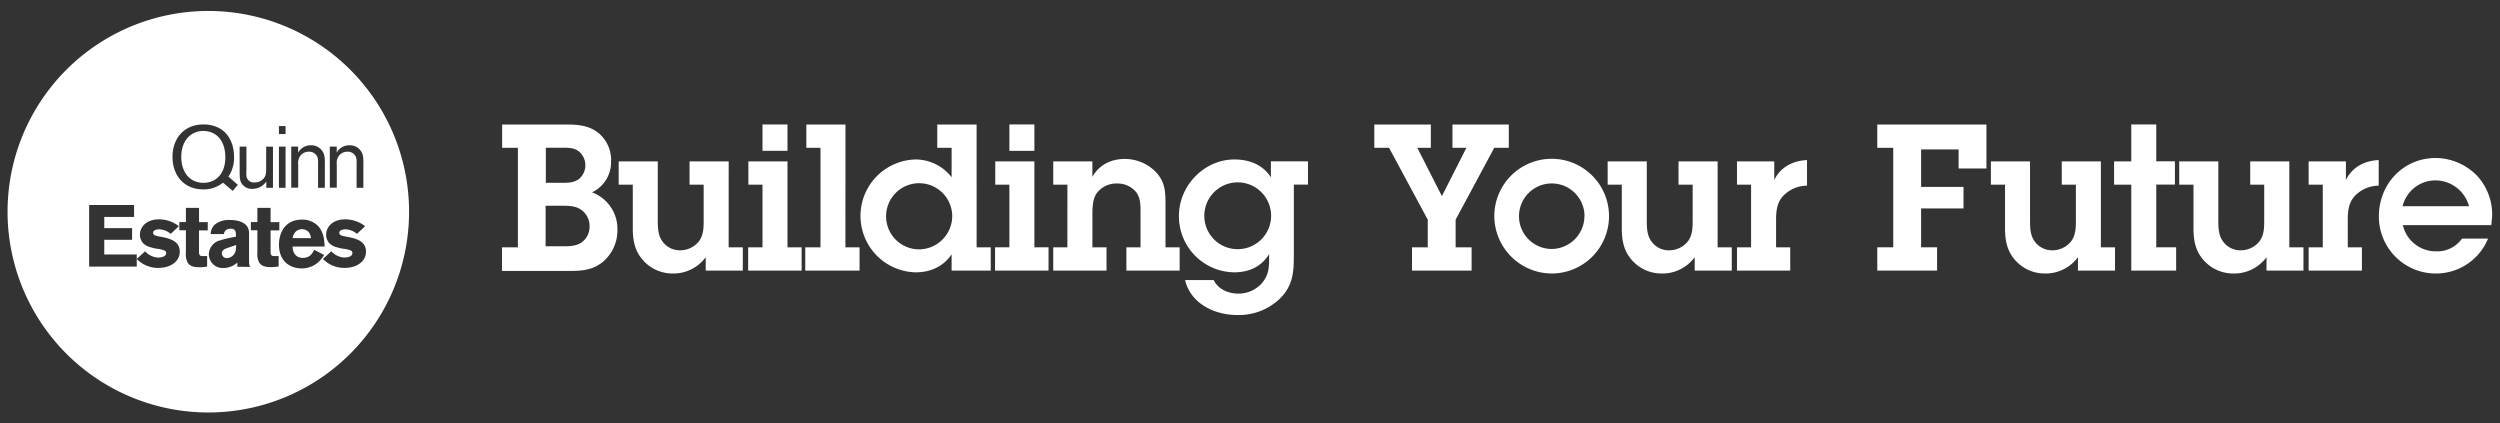
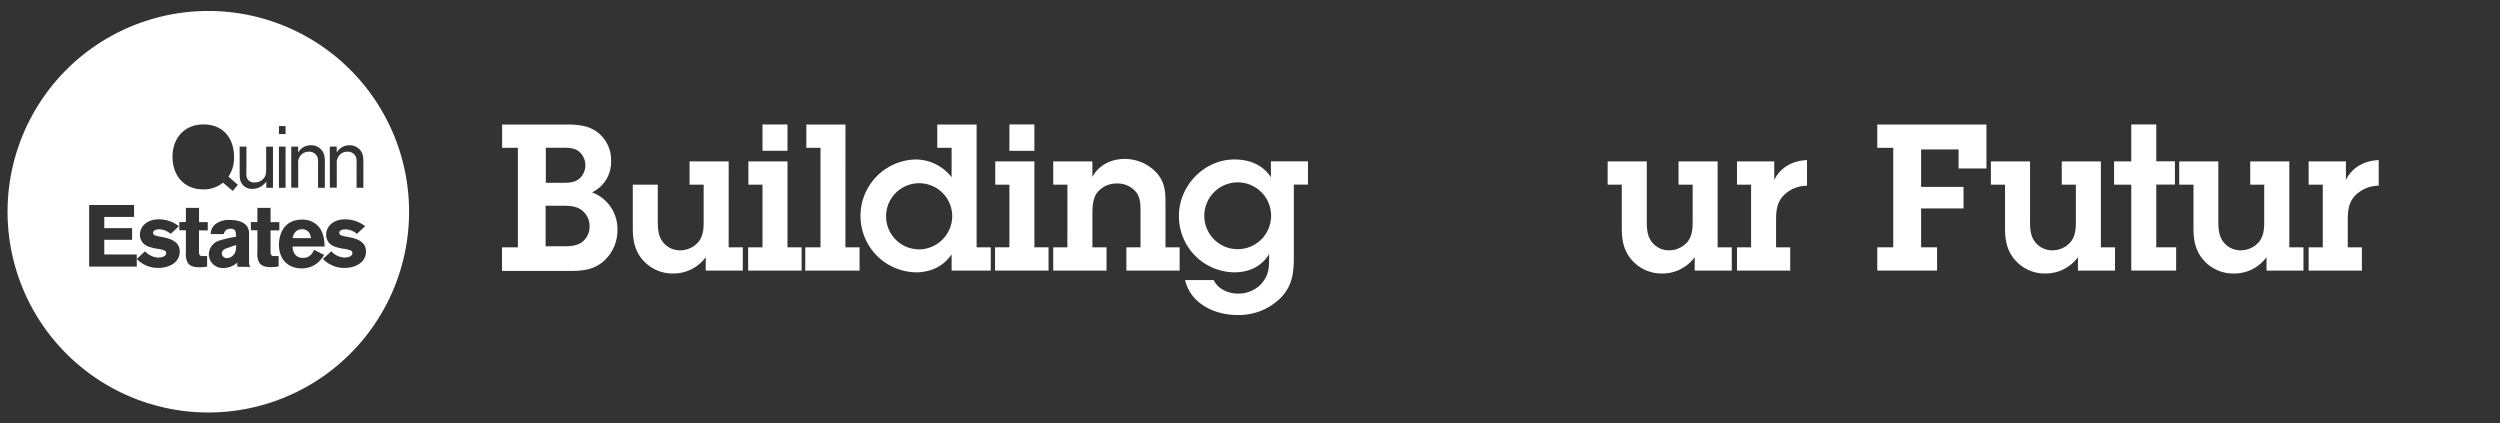
<svg xmlns="http://www.w3.org/2000/svg" id="Layer_1" data-name="Layer 1" width="859.25" height="145.45" viewBox="0 0 859.25 145.45">
  <rect x="0" y="0" width="859.25" height="145.45" fill="#333333" stroke="none" />
  <defs>
    <style> .cls-1 { fill: #fff; } </style>
  </defs>
  <g>
    <g>
      <path class="cls-1" d="M172.53,85H178V50.8h-5.42v-8h22.32c3.73,0,7.39.35,10.41,2.61a12,12,0,0,1,4.72,10,11.49,11.49,0,0,1-6.55,10.7,13.4,13.4,0,0,1,8.73,13,14.16,14.16,0,0,1-4.71,10.63c-3.38,3-7.25,3.38-11.55,3.38H172.53Zm15-.35h5.28c2.26,0,5,.07,7-1.27a6.58,6.58,0,0,0,2.82-5.49,6.82,6.82,0,0,0-2.75-5.7c-2-1.48-4.5-1.48-7-1.48h-5.35Zm.07-21.83h4.86c2.33,0,4.51.15,6.48-1.26a6.16,6.16,0,0,0-.35-9.79c-1.76-1.12-4-1-6.06-1h-4.93Z" />
-       <path class="cls-1" d="M250.44,85h4.86v8H242.56V88.39A13.73,13.73,0,0,1,231.22,94a13.53,13.53,0,0,1-10.42-4.79c-2.74-3.23-3.31-6.82-3.31-10.91V63.47h-4.85v-8h13.44V75.79c0,2.39.07,5,1.48,7a7.34,7.34,0,0,0,6.34,3.24,8.26,8.26,0,0,0,6.33-3.1c1.62-2.25,1.62-4.79,1.62-7.39V63.47H237v-8h13.45Z" />
+       <path class="cls-1" d="M250.44,85h4.86v8H242.56V88.39A13.73,13.73,0,0,1,231.22,94a13.53,13.53,0,0,1-10.42-4.79c-2.74-3.23-3.31-6.82-3.31-10.91V63.47h-4.85h13.44V75.79c0,2.39.07,5,1.48,7a7.34,7.34,0,0,0,6.34,3.24,8.26,8.26,0,0,0,6.33-3.1c1.62-2.25,1.62-4.79,1.62-7.39V63.47H237v-8h13.45Z" />
      <path class="cls-1" d="M270.66,85h4.86v8H257.14V85h4.93V63.47h-4.85v-8h13.44Zm0-33.16h-8.59V42.77h8.59Z" />
      <path class="cls-1" d="M290.57,85h4.86v8H276.77V85H282V50.8h-4.86v-8h13.45Z" />
      <path class="cls-1" d="M327.07,87.4c-2.82,4.23-7.32,6.2-12.32,6.2a19.4,19.4,0,0,1-.07-38.79,15.67,15.67,0,0,1,12.39,6.12V50.8h-4.93v-8h13.52V85h4.86v8H327.07Zm.21-13.3a11.37,11.37,0,1,0-11.4,11.61A11.49,11.49,0,0,0,327.28,74.1Z" />
      <path class="cls-1" d="M355.52,85h4.86v8H342V85h4.93V63.47h-4.86v-8h13.45Zm0-33.16h-8.59V42.77h8.59Z" />
      <path class="cls-1" d="M366.87,63.47H362v-8h13.45v5.35c2.25-4.15,6.47-6.19,11.12-6.19a14.91,14.91,0,0,1,10.84,4.64c3.1,3.45,3.17,6.76,3.17,11.06V85h4.86v8H387.14V85H392V72.83c0-2.32,0-4.72-1.48-6.76a8.2,8.2,0,0,0-6.61-3,8.44,8.44,0,0,0-6.83,3.16c-1.62,2.12-1.62,5.35-1.62,7.89V85h4.85v8H362V85h4.86Z" />
      <path class="cls-1" d="M417.16,96.27c1.47,3.17,5.14,4.65,8.44,4.65a10.81,10.81,0,0,0,8-3.45c2.39-2.81,2.6-5.21,2.6-8.73V87.33c-2.67,4.37-7,6.27-12,6.27a19.25,19.25,0,0,1-19-19.43c0-10.35,8.66-19.36,19.08-19.36,5.06,0,9.71,1.76,12.53,6.12V55.44h12.74v8h-4.86V88c0,5.77-.42,10.28-4.72,14.57a20.39,20.39,0,0,1-14.71,5.7c-7.81,0-16-3.87-17.95-12Zm8.23-10.63A11.48,11.48,0,1,0,413.92,74.1,11.45,11.45,0,0,0,425.39,85.64Z" />
-       <path class="cls-1" d="M500.3,85h5.49v8H485.3V85h5.42v-9.5L477.42,50.8h-5.07v-8h19.43v8h-4.65l8.45,16.61L504,50.8h-4.79v-8h19.36v8h-5L500.3,75.51Z" />
-       <path class="cls-1" d="M513.6,74.1A19.71,19.71,0,1,1,533.24,94,19.81,19.81,0,0,1,513.6,74.1Zm31,.14a11.26,11.26,0,1,0-11.33,11.33A11.35,11.35,0,0,0,544.57,74.24Z" />
      <path class="cls-1" d="M590.35,85h4.86v8H582.47V88.39A13.71,13.71,0,0,1,571.14,94a13.5,13.5,0,0,1-10.42-4.79c-2.75-3.23-3.31-6.82-3.31-10.91V63.47h-4.86v-8H566V75.79c0,2.39.07,5,1.47,7a7.35,7.35,0,0,0,6.34,3.24,8.28,8.28,0,0,0,6.34-3.1c1.62-2.25,1.62-4.79,1.62-7.39V63.47h-4.86v-8h13.44Z" />
      <path class="cls-1" d="M609.81,61.85c2.18-4.44,6.4-6.62,11.26-6.83v8.8a11.44,11.44,0,0,0-7.39,2.75c-2.82,2.39-3.24,5.42-3.24,8.94V85h4.86v8H597V85h4.85V63.47H597v-8h12.81Z" />
      <path class="cls-1" d="M650.71,50.8h-5.49v-8h37.52V57.91h-9.57V51.36H660.28V64.24h14.58v7.4H660.28V85h5.49v8H645.22V85h5.49Z" />
      <path class="cls-1" d="M722.07,85h4.86v8H714.19V88.39A13.73,13.73,0,0,1,702.85,94a13.49,13.49,0,0,1-10.41-4.79c-2.75-3.23-3.31-6.82-3.31-10.91V63.47h-4.86v-8h13.45V75.79c0,2.39.07,5,1.47,7a7.35,7.35,0,0,0,6.34,3.24,8.24,8.24,0,0,0,6.33-3.1c1.62-2.25,1.62-4.79,1.62-7.39V63.47h-4.85v-8h13.44Z" />
      <path class="cls-1" d="M741.11,85h6.83v8H732.52V63.47h-5.91v-8h5.91V42.77h8.59V55.44h6.41v8h-6.41Z" />
      <path class="cls-1" d="M786.84,85h4.86v8H779V88.39A13.73,13.73,0,0,1,767.62,94a13.53,13.53,0,0,1-10.42-4.79c-2.74-3.23-3.3-6.82-3.3-10.91V63.47H749v-8h13.44V75.79c0,2.39.08,5,1.48,7a7.34,7.34,0,0,0,6.34,3.24,8.24,8.24,0,0,0,6.33-3.1c1.62-2.25,1.62-4.79,1.62-7.39V63.47H773.4v-8h13.44Z" />
      <path class="cls-1" d="M806.29,61.85c2.19-4.44,6.41-6.62,11.27-6.83v8.8a11.42,11.42,0,0,0-7.39,2.75c-2.82,2.39-3.24,5.42-3.24,8.94V85h4.86v8H793.48V85h4.86V63.47h-4.86v-8h12.81Z" />
-       <path class="cls-1" d="M855.14,82A19.29,19.29,0,0,1,837.4,94a19.55,19.55,0,0,1-19.78-19.64c0-11.12,8.38-20.06,19.57-20.06a20.14,20.14,0,0,1,14.08,6,19.65,19.65,0,0,1,5.28,14.08l-.28,3H825.86a11.6,11.6,0,0,0,11.26,9A10.45,10.45,0,0,0,846.2,82ZM848.6,70.86A12,12,0,0,0,836.77,62a11.64,11.64,0,0,0-11,8.87Z" />
    </g>
    <g>
-       <path class="cls-1" d="M69.88,45c-4.35,0-7.58,3.37-7.58,8.9,0,5.33,2.93,8.94,7.64,8.94,4.17,0,7.54-3,7.51-8.85S74.17,45,69.88,45Z" />
      <path class="cls-1" d="M71.65,3.77a69,69,0,1,0,68.95,69A69,69,0,0,0,71.65,3.77Zm41.7,46.61h2.38v2.08a4.88,4.88,0,0,1,4.35-2.53,4.58,4.58,0,0,1,4.57,3.25,10.54,10.54,0,0,1,.24,2.91v8.46h-2.33V56.49a8,8,0,0,0-.15-2.35,3,3,0,0,0-3-2,3.58,3.58,0,0,0-2.66,1.09,4,4,0,0,0-1,3.18v8.1h-2.38Zm-13.25,0h2.37v2.08a4.89,4.89,0,0,1,4.35-2.53,4.58,4.58,0,0,1,4.58,3.25,10.14,10.14,0,0,1,.25,2.91v8.46h-2.34V56.49a8,8,0,0,0-.15-2.35,3,3,0,0,0-3-2,3.61,3.61,0,0,0-2.67,1.09,4,4,0,0,0-1,3.18v8.1H100.1Zm-4.23-7.06h2.28v2.76H95.87Zm0,7.06h2.28V64.55H95.87Zm-13.51,0H84.7v8.09a13.54,13.54,0,0,0,0,2,2.5,2.5,0,0,0,2.79,2.22,3.93,3.93,0,0,0,3.13-1.35c.86-1,.86-2.13.86-3.82v-7.1h2.34V64.55H91.53V62.38a5.75,5.75,0,0,1-4.76,2.53,4.15,4.15,0,0,1-3.4-1.45c-1-1.17-1-2.4-1-4.78ZM54.49,92.08A10.09,10.09,0,0,1,47,89v2.64H30.64V70.46H46.08v4.11H35.84v3.85H45.4v4H35.84v5.05H47V89l2.86-2.63a6.59,6.59,0,0,0,4.5,2.16c1.09,0,2.75-.36,2.75-1.53a.94.94,0,0,0-.59-.9,9.31,9.31,0,0,0-2.63-.61A15.47,15.47,0,0,1,51.82,85a5.74,5.74,0,0,1-2.57-1.35,4.3,4.3,0,0,1-1.16-3c0-2.59,2.18-5.26,6.51-5.26a11.15,11.15,0,0,1,6.88,2.35l-2.8,2.64a6.42,6.42,0,0,0-3.87-1.56c-1.78,0-2.19.71-2.19,1.17,0,.9,1,1.08,2.45,1.35,3.11.57,6.71,1.41,6.71,5.14S58.12,92.08,54.49,92.08ZM71.4,79.18h-3v7.06c0,1,0,1.78,1.18,1.78L71.19,88v3.61a14.21,14.21,0,0,1-2.39.24c-1.58,0-3.29-.09-4.27-1.53a6.3,6.3,0,0,1-.64-3.55V79.15H61.64V76.32h2.25V71.45h4.52v4.9h3ZM69.79,65.09c-6.71,0-10.5-5-10.5-11.16,0-6.4,4-11.16,10.65-11.16,7,0,10.5,5,10.5,11.16a11.44,11.44,0,0,1-1.92,6.77l3.22,2.82L80,65.62l-3.35-2.84A10.39,10.39,0,0,1,69.79,65.09ZM81.57,91.68V90.24a7.15,7.15,0,0,1-4.73,1.87,4.73,4.73,0,0,1-5.06-4.79A5.08,5.08,0,0,1,75,82.81a40.39,40.39,0,0,1,6.09-1.44v-.84c-.06-.72-.12-1.92-1.73-1.92-2,0-2.29,1.25-2.41,1.83H72.43A4.4,4.4,0,0,1,74.06,77a7.87,7.87,0,0,1,5.06-1.39c1.89,0,6.48.45,6.48,4.52v9.14c0,1.69.08,1.93.45,2.46Zm14.2-.11a14.21,14.21,0,0,1-2.39.24c-1.57,0-3.29-.09-4.27-1.53a6.21,6.21,0,0,1-.65-3.55V79.15H86.22V76.32h2.24V71.45H93v4.9h3v2.83H93v7.06c0,1,0,1.78,1.18,1.78L95.77,88Zm7.92.68c-4.58,0-7.81-3-7.81-8.11,0-3.79,1.84-8.66,7.93-8.66a7.39,7.39,0,0,1,5.56,2.25c2,2.19,2.14,5.26,2.19,7h-11c0,2,1.07,3.91,3.53,3.91s3.33-1.66,3.9-2.77l3.43,1.77A12.21,12.21,0,0,1,109.52,90,8.38,8.38,0,0,1,103.69,92.25Zm14.79-.17A10.1,10.1,0,0,1,111,89l2.86-2.64a6.6,6.6,0,0,0,4.51,2.16c1.09,0,2.75-.36,2.75-1.53a.93.93,0,0,0-.59-.9,9.48,9.48,0,0,0-2.63-.61,15.47,15.47,0,0,1-2.07-.48,5.67,5.67,0,0,1-2.58-1.35,4.3,4.3,0,0,1-1.15-3c0-2.59,2.18-5.26,6.5-5.26a11.18,11.18,0,0,1,6.89,2.35l-2.8,2.64a6.49,6.49,0,0,0-3.88-1.56c-1.77,0-2.2.71-2.2,1.17,0,.9,1,1.08,2.47,1.35,3.11.57,6.71,1.41,6.71,5.14S122.12,92.08,118.48,92.08Z" />
      <path class="cls-1" d="M106,79.66a3.17,3.17,0,0,0-2.22-.88,3.1,3.1,0,0,0-2.3,1,4.07,4.07,0,0,0-.92,2.07h6.3A3.71,3.71,0,0,0,106,79.66Z" />
      <path class="cls-1" d="M76.25,87.12A1.66,1.66,0,0,0,78,88.71a2.93,2.93,0,0,0,1.57-.51c1.52-1,1.57-2.4,1.6-4l-2.93,1C77.43,85.46,76.25,85.91,76.25,87.12Z" />
    </g>
  </g>
</svg>